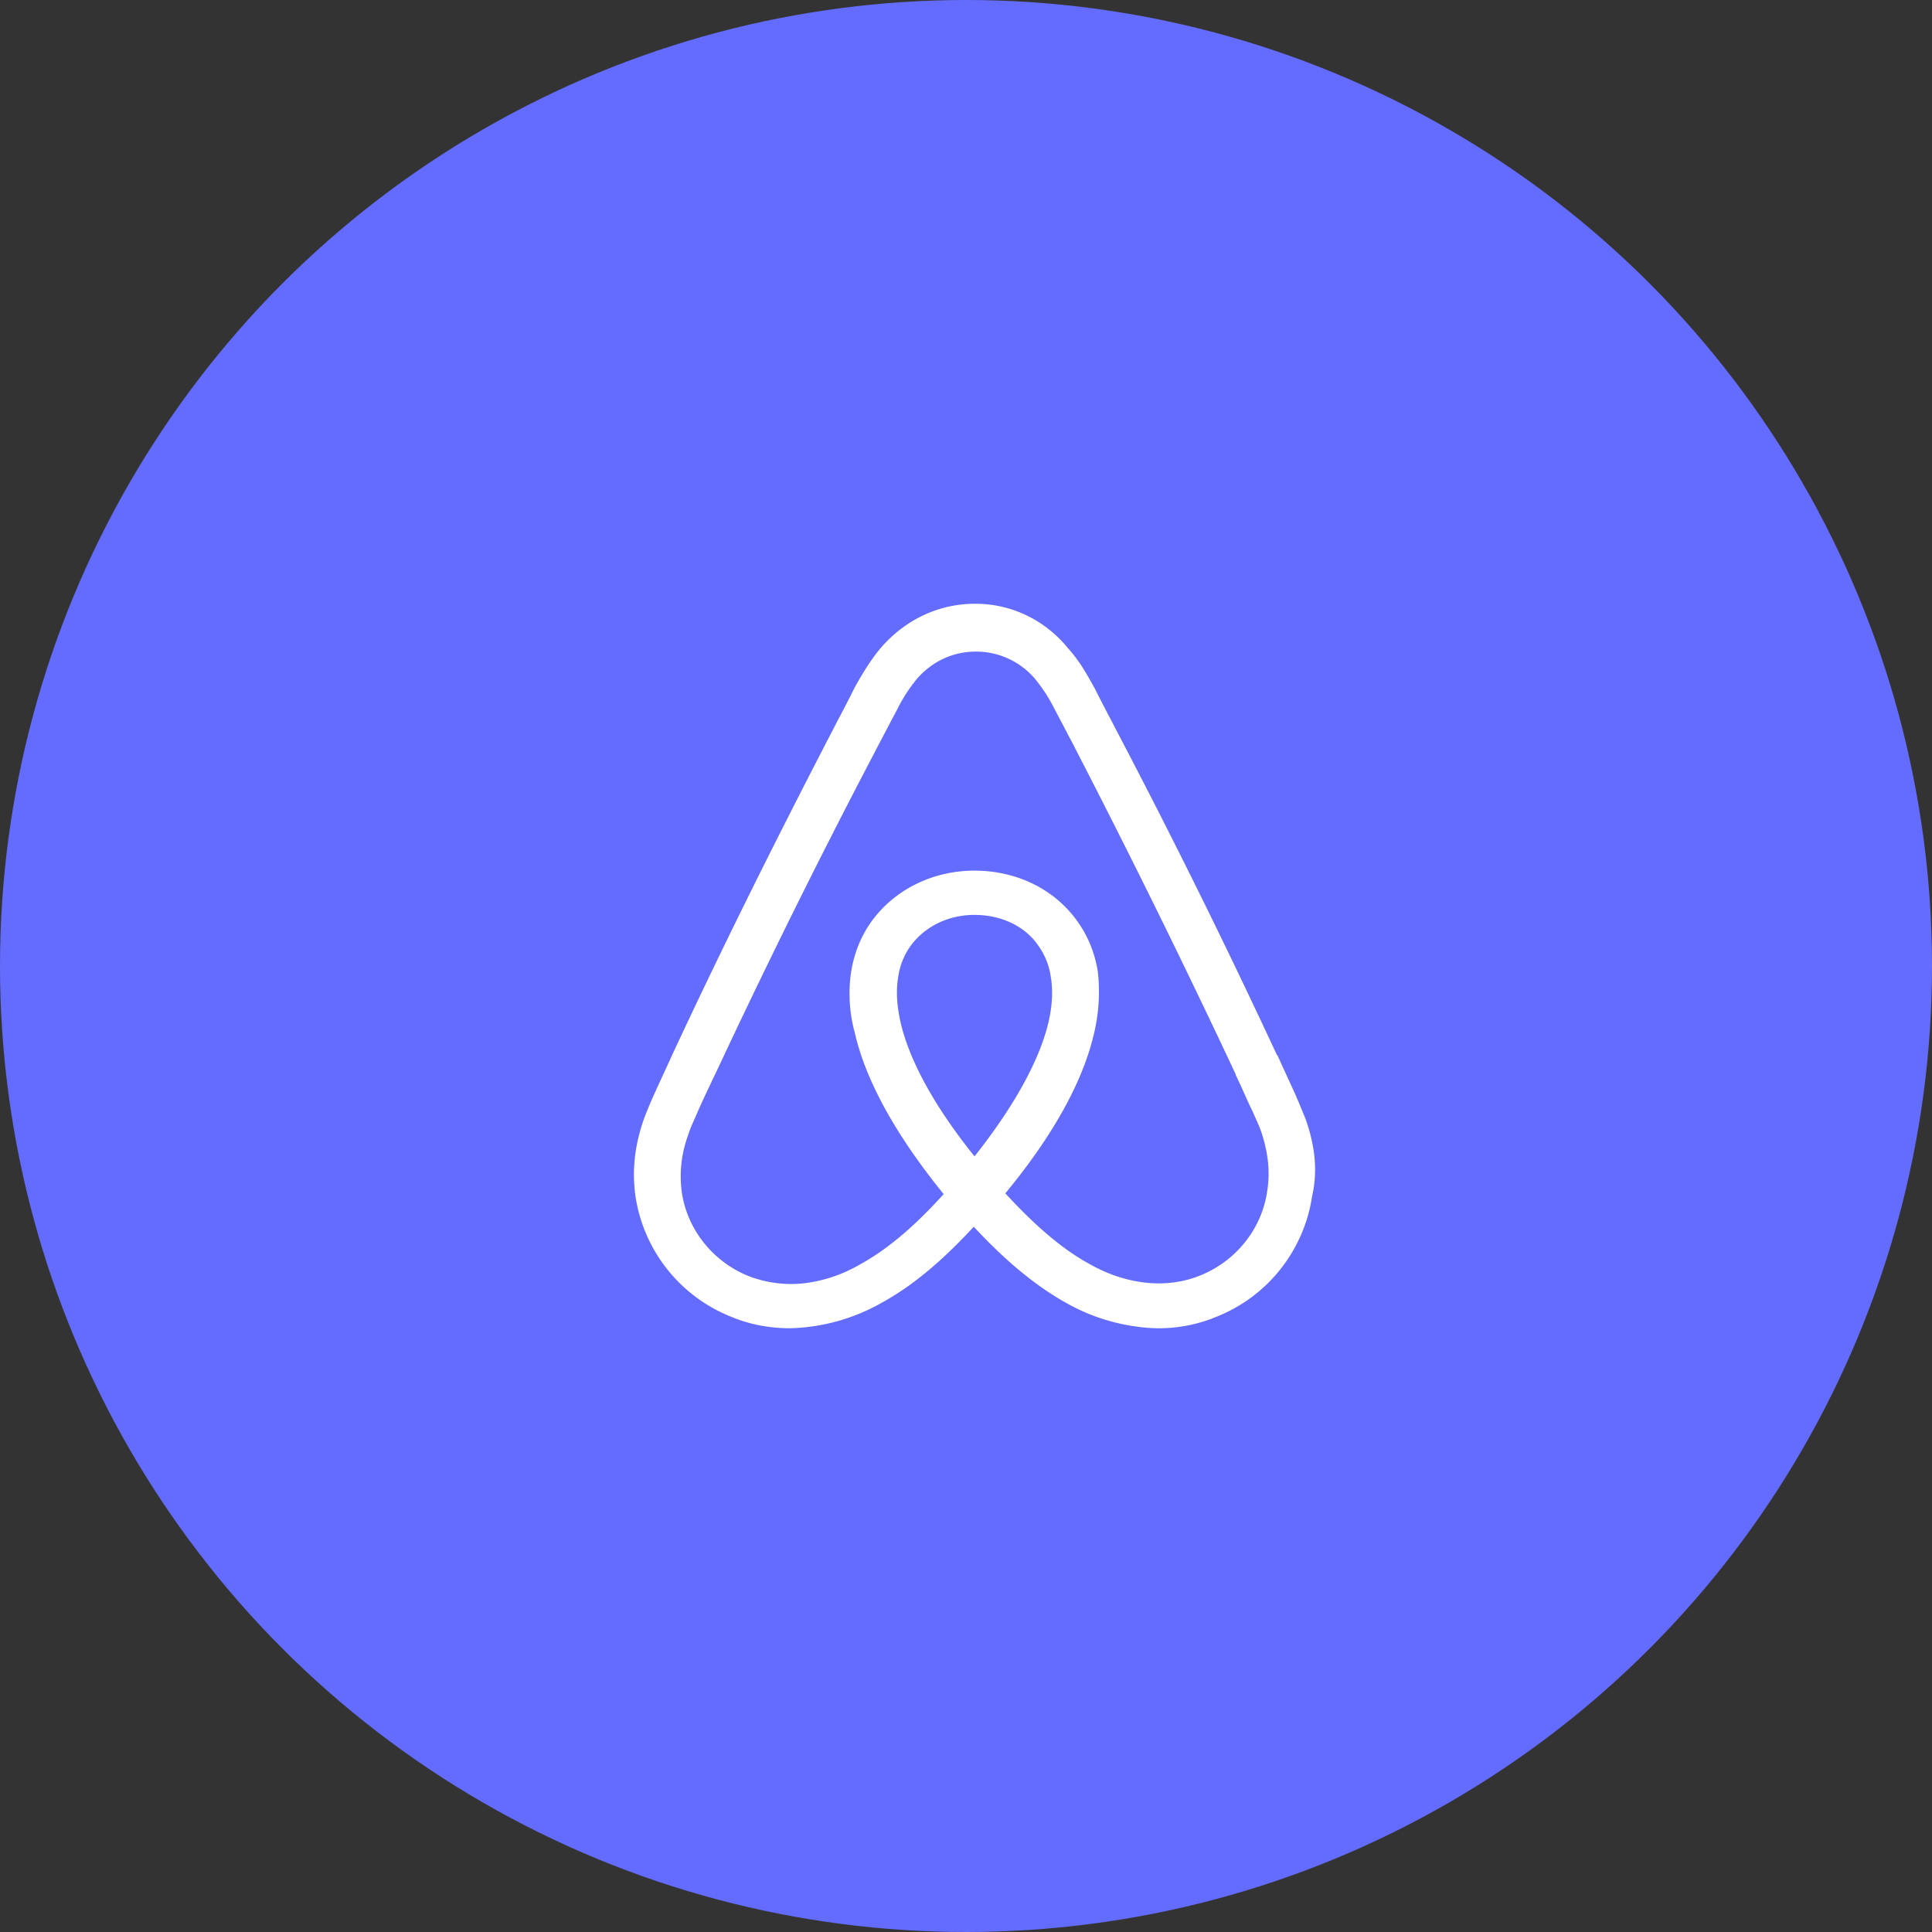
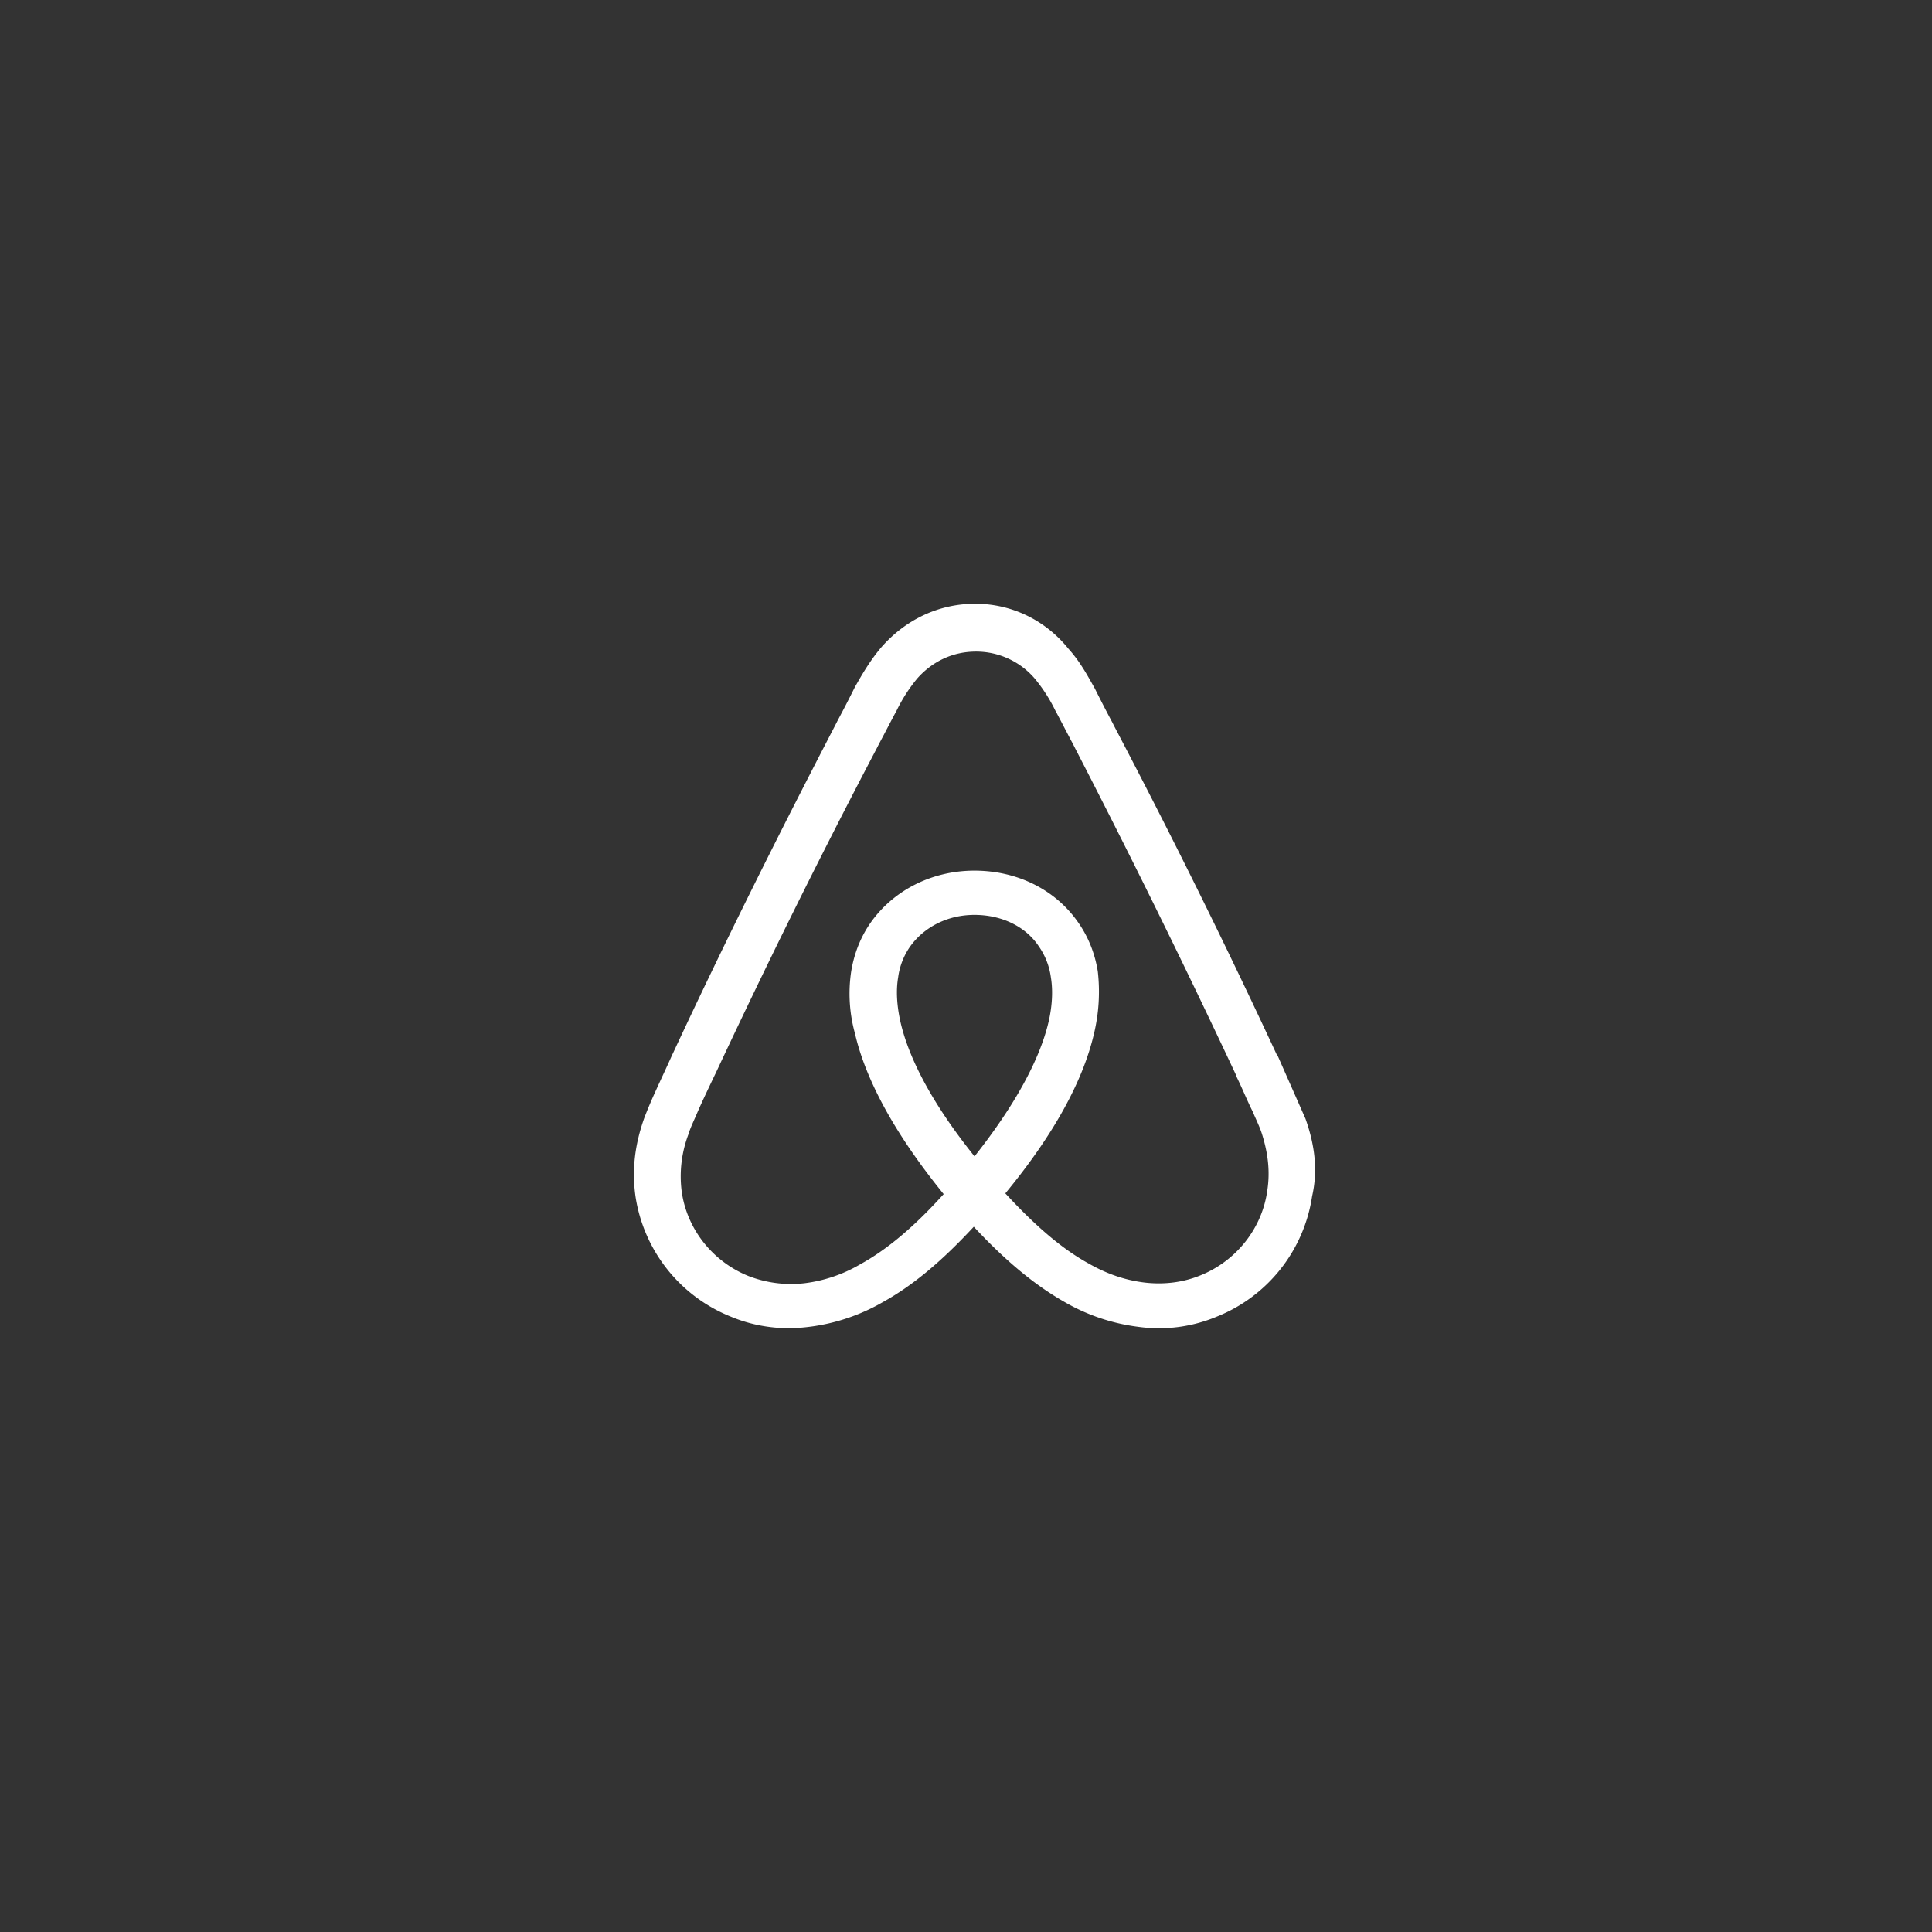
<svg xmlns="http://www.w3.org/2000/svg" width="64" height="64">
  <rect width="100%" height="100%" fill="#333333" stroke="none" />
  <defs>
    <linearGradient id="a" x1="50%" x2="50%" y1="0%" y2="100%">
      <stop offset="0%" stop-color="#646cff" />
      <stop offset="100%" stop-color="#646cff" />
    </linearGradient>
  </defs>
  <g fill="none" fill-rule="evenodd">
-     <circle cx="32" cy="32" r="32" fill="url(#a)" />
-     <path fill="#FFF" fill-rule="nonzero" d="M43.245 37.057c.316.89.413 1.73.22 2.57a5.107 5.107 0 0 1-3.16 3.989 4.954 4.954 0 0 1-2.602.336 6.475 6.475 0 0 1-2.43-.817c-.973-.552-1.945-1.345-3.015-2.498-1.07 1.153-2.018 1.946-3.014 2.498A6.473 6.473 0 0 1 26.18 44c-.68 0-1.337-.12-1.969-.384a5.117 5.117 0 0 1-3.16-3.988c-.122-.866-.025-1.707.292-2.595.12-.313.242-.6.364-.865.194-.432.39-.84.56-1.225l.024-.048c1.677-3.604 3.5-7.255 5.372-10.859l.073-.144c.2-.374.394-.75.583-1.13.243-.432.51-.888.876-1.32.802-.913 1.895-1.442 3.111-1.442 1.191 0 2.31.529 3.087 1.49.39.432.632.888.876 1.321.189.379.383.755.583 1.13l.073.144a249.213 249.213 0 0 1 5.372 10.858l.025.024c.17.384.364.793.559 1.225.121.265.243.577.364.865Zm-10.963 1.25c1.312-1.658 2.163-3.196 2.456-4.469.121-.528.145-1.033.073-1.465a2.32 2.32 0 0 0-.39-1.01c-.437-.672-1.24-1.056-2.14-1.056-.899 0-1.677.408-2.138 1.057a2.31 2.31 0 0 0-.39 1.009c-.073.432-.048.913.073 1.465.292 1.297 1.143 2.835 2.456 4.468Zm9.699 1.129c.097-.625.024-1.226-.17-1.85-.072-.24-.194-.48-.316-.768-.194-.385-.364-.817-.559-1.202v-.024a316.515 316.515 0 0 0-5.324-10.81l-.073-.145c-.194-.36-.388-.745-.583-1.105a5.308 5.308 0 0 0-.681-1.057 2.555 2.555 0 0 0-1.945-.89c-.754 0-1.434.314-1.945.89a5.267 5.267 0 0 0-.68 1.057c-.195.36-.39.745-.584 1.105l-.073.144A260.674 260.674 0 0 0 23.7 35.568l-.024.048c-.195.408-.39.817-.56 1.201-.12.288-.243.528-.315.769a3.93 3.93 0 0 0-.22 1.874c.17 1.249 1.022 2.33 2.213 2.81.559.217 1.191.313 1.847.24a4.811 4.811 0 0 0 1.848-.624c.875-.48 1.774-1.225 2.771-2.33-1.58-1.946-2.577-3.748-2.941-5.333a4.933 4.933 0 0 1-.122-2.043c.098-.6.317-1.153.657-1.633.753-1.057 2.018-1.706 3.427-1.706 1.41 0 2.674.624 3.428 1.706.34.48.56 1.033.657 1.633a5.942 5.942 0 0 1-.122 2.043c-.365 1.585-1.337 3.363-2.941 5.309 1.02 1.105 1.896 1.85 2.771 2.33.632.36 1.24.552 1.848.625.631.072 1.264 0 1.847-.24 1.19-.48 2.042-1.562 2.212-2.811Z" />
+     <path fill="#FFF" fill-rule="nonzero" d="M43.245 37.057c.316.89.413 1.73.22 2.57a5.107 5.107 0 0 1-3.16 3.989 4.954 4.954 0 0 1-2.602.336 6.475 6.475 0 0 1-2.43-.817c-.973-.552-1.945-1.345-3.015-2.498-1.07 1.153-2.018 1.946-3.014 2.498A6.473 6.473 0 0 1 26.18 44c-.68 0-1.337-.12-1.969-.384a5.117 5.117 0 0 1-3.16-3.988c-.122-.866-.025-1.707.292-2.595.12-.313.242-.6.364-.865.194-.432.39-.84.56-1.225l.024-.048c1.677-3.604 3.5-7.255 5.372-10.859l.073-.144c.2-.374.394-.75.583-1.13.243-.432.51-.888.876-1.32.802-.913 1.895-1.442 3.111-1.442 1.191 0 2.31.529 3.087 1.49.39.432.632.888.876 1.321.189.379.383.755.583 1.13l.073.144a249.213 249.213 0 0 1 5.372 10.858l.025.024Zm-10.963 1.25c1.312-1.658 2.163-3.196 2.456-4.469.121-.528.145-1.033.073-1.465a2.32 2.32 0 0 0-.39-1.01c-.437-.672-1.24-1.056-2.14-1.056-.899 0-1.677.408-2.138 1.057a2.31 2.31 0 0 0-.39 1.009c-.073.432-.048.913.073 1.465.292 1.297 1.143 2.835 2.456 4.468Zm9.699 1.129c.097-.625.024-1.226-.17-1.85-.072-.24-.194-.48-.316-.768-.194-.385-.364-.817-.559-1.202v-.024a316.515 316.515 0 0 0-5.324-10.81l-.073-.145c-.194-.36-.388-.745-.583-1.105a5.308 5.308 0 0 0-.681-1.057 2.555 2.555 0 0 0-1.945-.89c-.754 0-1.434.314-1.945.89a5.267 5.267 0 0 0-.68 1.057c-.195.36-.39.745-.584 1.105l-.073.144A260.674 260.674 0 0 0 23.7 35.568l-.024.048c-.195.408-.39.817-.56 1.201-.12.288-.243.528-.315.769a3.93 3.93 0 0 0-.22 1.874c.17 1.249 1.022 2.33 2.213 2.81.559.217 1.191.313 1.847.24a4.811 4.811 0 0 0 1.848-.624c.875-.48 1.774-1.225 2.771-2.33-1.58-1.946-2.577-3.748-2.941-5.333a4.933 4.933 0 0 1-.122-2.043c.098-.6.317-1.153.657-1.633.753-1.057 2.018-1.706 3.427-1.706 1.41 0 2.674.624 3.428 1.706.34.48.56 1.033.657 1.633a5.942 5.942 0 0 1-.122 2.043c-.365 1.585-1.337 3.363-2.941 5.309 1.02 1.105 1.896 1.85 2.771 2.33.632.36 1.24.552 1.848.625.631.072 1.264 0 1.847-.24 1.19-.48 2.042-1.562 2.212-2.811Z" />
  </g>
</svg>